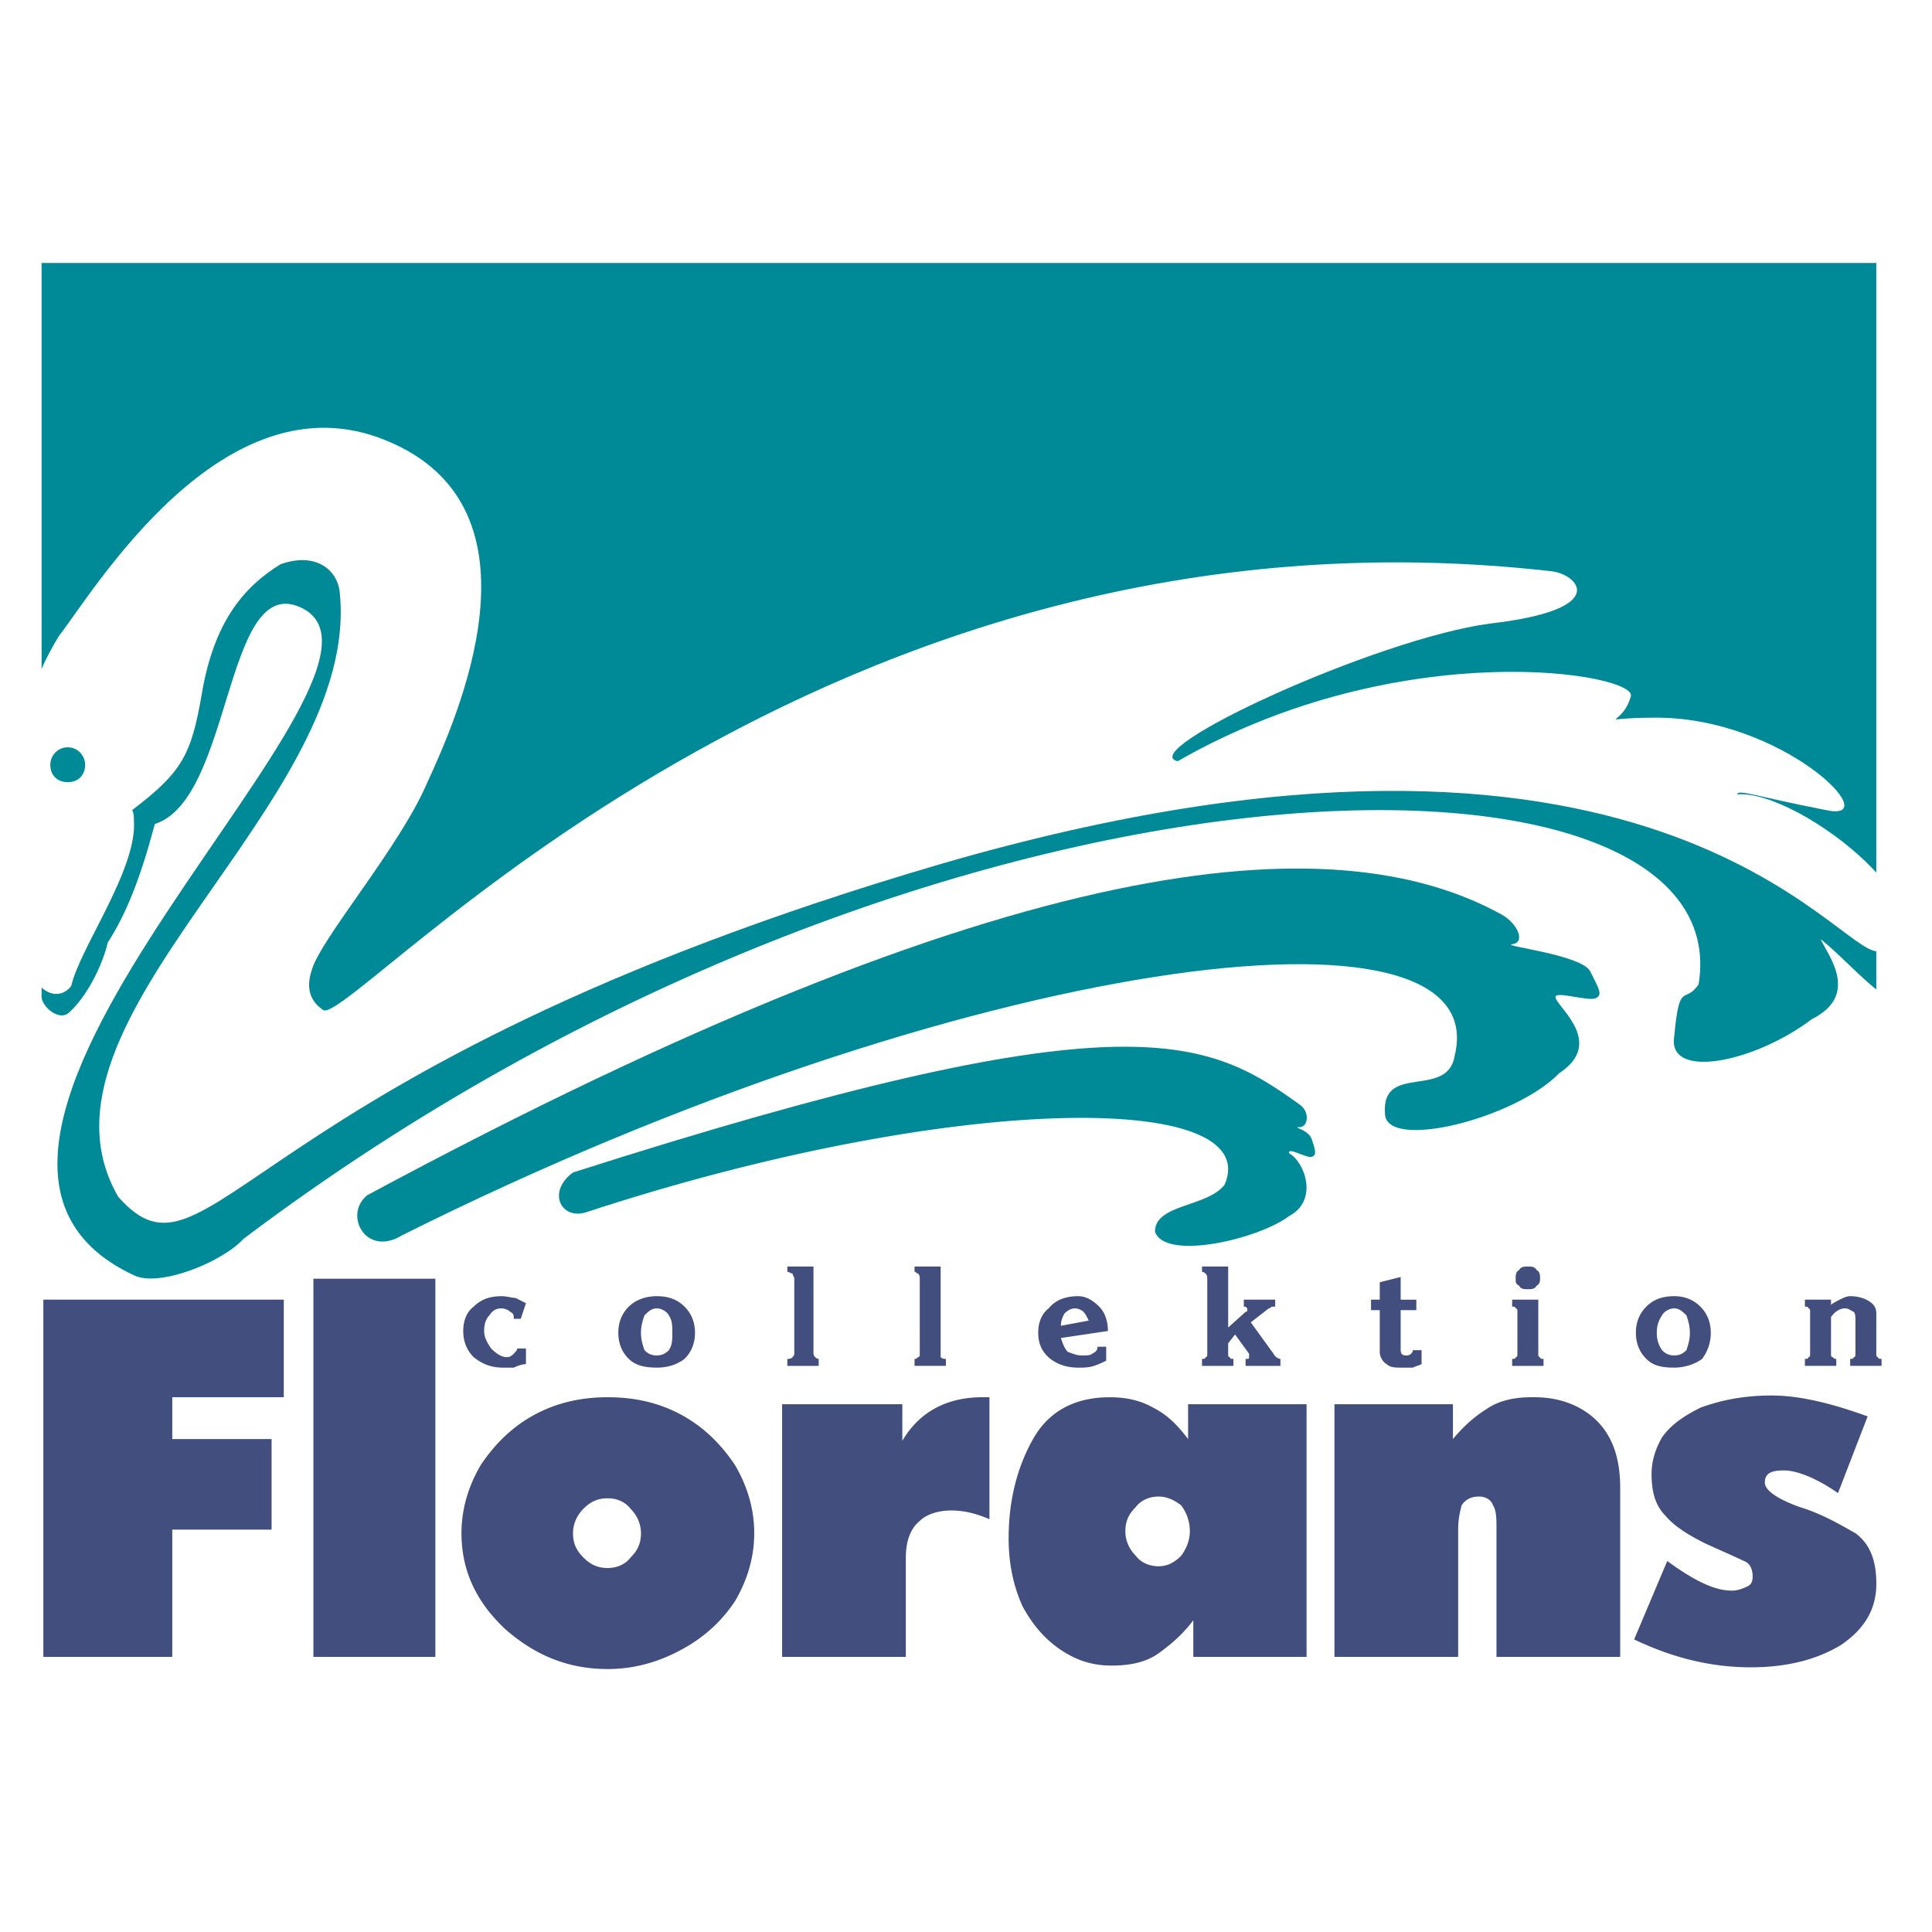
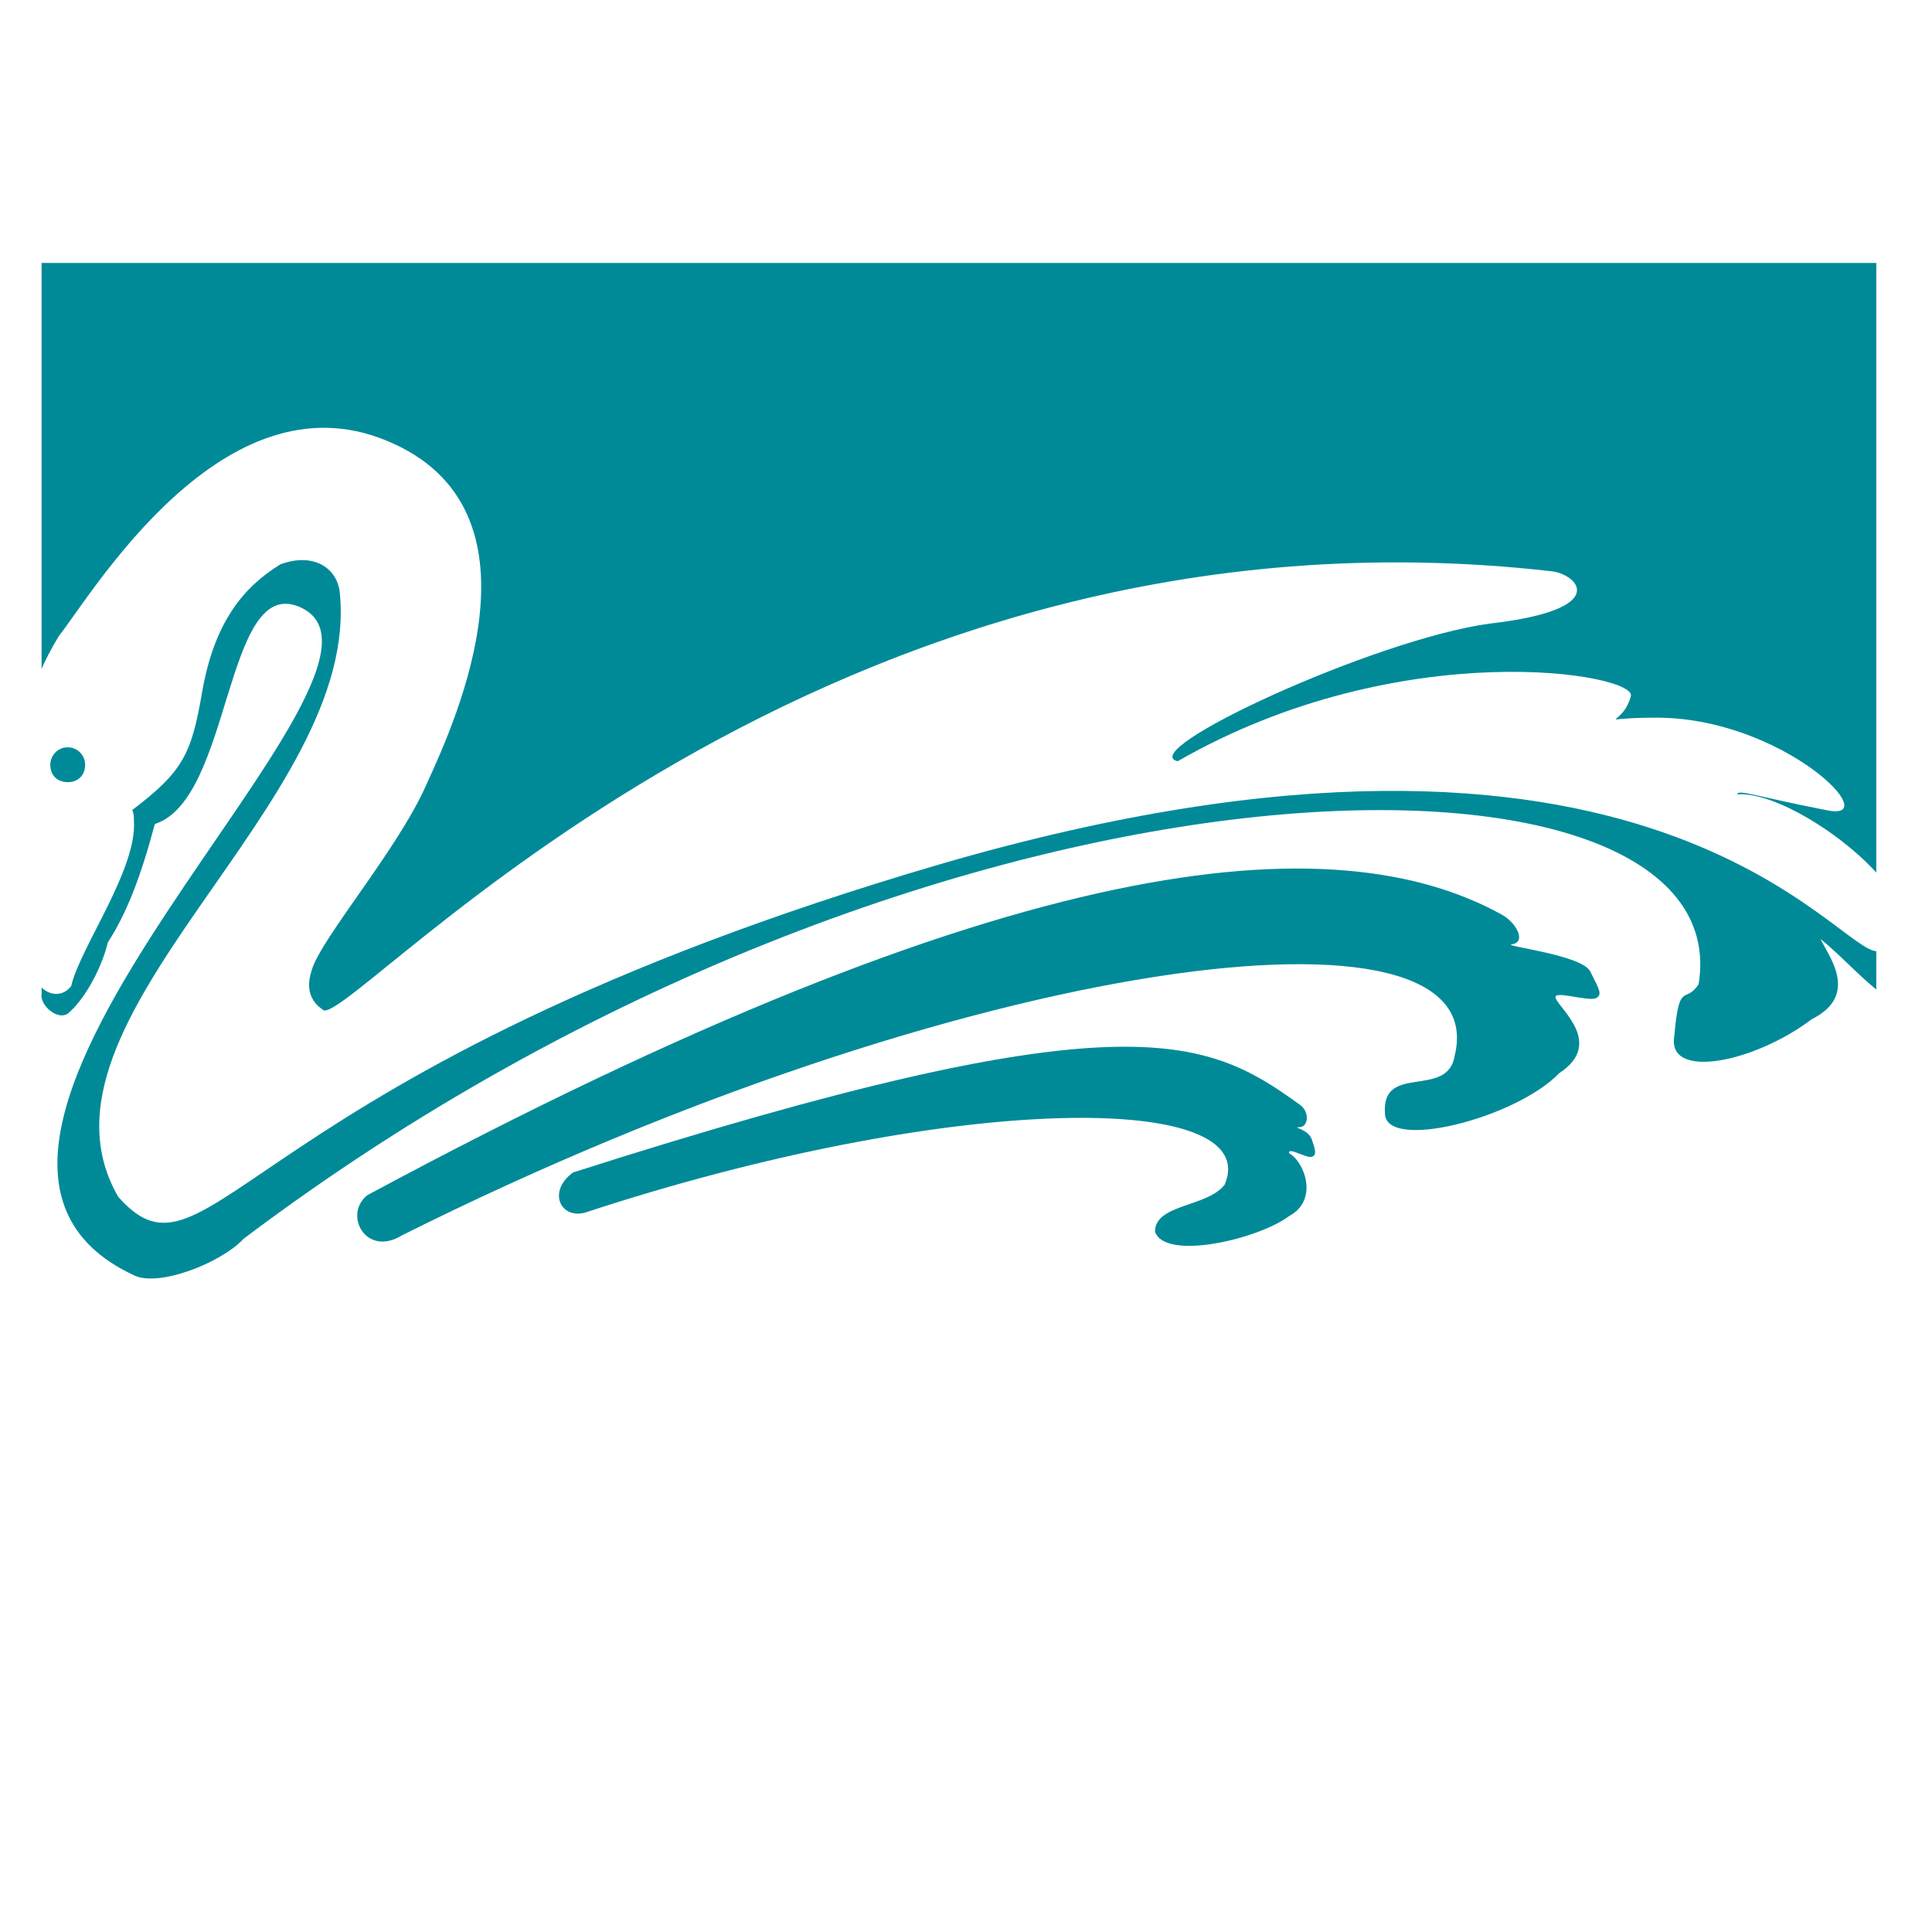
<svg xmlns="http://www.w3.org/2000/svg" width="2500" height="2500" viewBox="0 0 192.756 192.756">
  <g fill-rule="evenodd" clip-rule="evenodd">
    <path fill="#fff" d="M0 0h192.756v192.756H0V0z" />
-     <path d="M4.324 165.307v-35.639h23.989v9.734H17.186v4.174h9.91v9.037h-9.91v12.693H4.324v.001zm26.943 0V127.58h12.169v37.727H31.267zm29.379-25.905c2.608 0 5.043.521 7.302 1.738s3.999 2.957 5.39 5.041c1.216 2.088 1.912 4.348 1.912 6.783 0 2.432-.696 4.691-1.912 6.777-1.391 2.086-3.131 3.65-5.39 4.869-2.259 1.217-4.694 1.912-7.302 1.912-3.997 0-7.3-1.391-10.256-4-2.955-2.781-4.347-5.91-4.347-9.559 0-2.436.696-4.695 1.913-6.783 1.391-2.084 3.129-3.824 5.39-5.041 2.259-1.215 4.693-1.737 7.3-1.737zm0 10.082c-1.042 0-1.738.35-2.434 1.045-.695.697-1.042 1.564-1.042 2.436 0 1.041.347 1.736 1.042 2.432.696.695 1.392 1.043 2.434 1.043.87 0 1.74-.348 2.262-1.043.695-.695 1.042-1.391 1.042-2.432 0-.871-.347-1.738-1.042-2.436-.522-.695-1.392-1.045-2.262-1.045zm17.385 15.823V140.1h11.995v3.648c1.739-2.955 4.52-4.346 7.998-4.346h.693v12.17c-1.215-.521-2.432-.871-3.822-.871-1.218 0-2.434.35-3.13 1.045-.868.695-1.391 1.912-1.391 3.65v9.91H78.031v.001zm41.026 0v-3.652c-1.043 1.391-2.26 2.434-3.477 3.303-1.217.871-2.781 1.217-4.693 1.217s-3.479-.521-5.041-1.562c-1.564-1.045-2.781-2.436-3.824-4.348-.869-1.912-1.391-4.172-1.391-6.779 0-3.824.867-7.127 2.434-9.908 1.564-2.783 4.17-4.174 7.648-4.174 1.738 0 3.129.348 4.344 1.043 1.393.695 2.436 1.74 3.479 3.131V140.1h11.82v25.207h-11.299zm-3.477-15.996c-.869 0-1.738.35-2.26 1.045-.695.695-1.043 1.391-1.043 2.432 0 .871.348 1.74 1.043 2.436.521.695 1.391 1.043 2.26 1.043s1.564-.348 2.26-1.043c.521-.695.871-1.564.871-2.436 0-1.041-.35-1.912-.871-2.605-.695-.523-1.391-.872-2.26-.872zm17.559 15.996V140.1h11.82v3.477c.869-1.045 1.91-2.086 3.301-2.957 1.219-.869 2.783-1.217 4.521-1.217h.35c2.258 0 4.344.697 5.908 2.088 1.74 1.562 2.609 3.824 2.609 6.953v16.863h-12.344v-12.693c0-1.041 0-1.912-.348-2.432-.172-.521-.697-.871-1.391-.871-.869 0-1.391.35-1.738.871-.174.693-.346 1.391-.346 2.432v12.693h-12.342zm29.9-1.741l3.303-7.824c2.607 1.914 4.695 2.957 6.432 2.957.521 0 1.043-.174 1.391-.348.521-.172.697-.521.697-1.043 0-.869-.35-1.391-.871-1.566-.695-.346-1.912-.867-3.824-1.736-1.738-.867-3.129-1.738-4-2.779-1.041-1.045-1.391-2.438-1.391-4.174 0-1.219.35-2.434 1.045-3.65.867-1.217 2.088-2.088 3.826-2.957 1.91-.695 4.17-1.217 7.127-1.217 2.607 0 5.736.695 9.561 2.086l-2.957 7.65c-2.258-1.564-4.172-2.26-5.387-2.26-1.393 0-1.912.348-1.912 1.217 0 .695 1.041 1.562 3.475 2.434 2.262.695 3.998 1.738 5.564 2.609 1.389 1.041 2.084 2.605 2.084 5.039 0 2.607-1.217 4.52-3.475 6.084-2.262 1.391-5.217 2.26-9.041 2.26s-7.649-.869-11.647-2.782zM52.476 136.1c-.347 0-.868.174-1.217.35h-1.042c-1.217 0-2.087-.35-2.957-1.045-.695-.697-1.042-1.562-1.042-2.609 0-1.041.347-1.91 1.042-2.432.696-.695 1.566-1.043 2.783-1.043.521 0 1.042.174 1.391.174l1.042.523-.521 1.561h-.695c0-.346 0-.52-.347-.693a1.34 1.34 0 0 0-.87-.348c-.521 0-.871.176-1.217.695-.349.346-.521.869-.521 1.562 0 .697.346 1.219.695 1.742.521.521 1.042.867 1.563.867.349 0 .521-.172.695-.346.175-.174.349-.352.349-.521h.868v1.563h.001zm13.039-6.78c1.216 0 2.084.348 2.78 1.043.696.695 1.044 1.566 1.044 2.607 0 1.043-.348 1.914-1.044 2.607-.695.521-1.563.871-2.78.871-1.044 0-2.086-.176-2.783-.871-.695-.693-1.042-1.564-1.042-2.607 0-1.041.347-1.912 1.042-2.607.697-.695 1.739-1.043 2.783-1.043zm0 5.912c.521 0 .867-.174 1.216-.525.347-.52.347-1.041.347-1.736s0-1.217-.347-1.738c-.174-.348-.695-.695-1.216-.695s-.87.348-1.217.695c-.174.521-.349 1.043-.349 1.738s.174 1.217.349 1.736c.347.352.696.525 1.217.525zm15.645-8.869v8.695c0 .174.174.346.174.346.175.174.347.174.347.174v.695h-3.129v-.695c.174 0 .35 0 .524-.174 0 0 .172-.172.172-.346v-7.479c0-.172-.172-.346-.172-.52-.174 0-.35-.172-.524-.172v-.525h2.608v.001zm12.689 0v9.041c.176.174.35.174.524.174v.695h-3.129v-.695c.172 0 .172 0 .346-.174.174 0 .174-.172.174-.346v-7.479c0-.172 0-.346-.174-.52-.174 0-.174-.172-.346-.172v-.525h2.605v.001zm13.735 10.086c-1.217 0-2.086-.35-2.783-.871-.867-.693-1.217-1.564-1.217-2.607 0-1.041.35-1.912 1.045-2.434.695-.869 1.738-1.217 2.955-1.217.695 0 1.391.348 2.086 1.043.521.521.869 1.391.869 2.432l-4.693.697c.172.521.348 1.045.695 1.393.521.174.867.348 1.389.348.523 0 .869 0 1.045-.174.348-.174.521-.352.521-.697h.871v1.393c-.352.172-.697.346-1.217.52-.525.174-1.045.174-1.566.174zm1.041-4.695c-.172-.346-.346-.695-.52-.869a1.342 1.342 0 0 0-.871-.348c-.346 0-.693.176-1.041.521-.176.35-.348.695-.348 1.217l2.78-.521zm13.91-5.391v6.086l1.738-1.564c.174 0 .174-.172.174-.172 0-.176 0-.176-.174-.35h-.176v-.695h3.129v.695h-.346c-.176.174-.35.174-.521.35l-1.566 1.217 2.262 3.129c.172.346.521.52.693.52v.695h-3.475v-.695c.346 0 .346 0 .346-.174v-.346l-1.393-1.914-.691.869v1.045c0 .174 0 .346.172.346 0 .174.174.174.348.174v.695h-3.129v-.695c.172 0 .348 0 .348-.174.176 0 .176-.172.176-.346v-7.479c0-.172 0-.346-.176-.52 0 0-.176-.172-.348-.172v-.525h2.609zm19.295 9.737c-.348.174-.523.174-.869.35h-1.045c-.695 0-1.215 0-1.562-.35-.35-.174-.695-.695-.695-1.215v-4.172h-.871v-1.045h.871v-1.738l2.086-.521v2.26h1.562v1.045h-1.562v3.994c0 .352.172.525.521.525.176 0 .348 0 .521-.174 0 0 .174-.174.174-.352h.869v1.393zm10.604-7.475c-.348 0-.693 0-.867-.348-.348-.174-.348-.348-.348-.697 0-.346 0-.691.348-.867.174-.35.52-.35.867-.35s.697 0 .869.35c.35.176.35.521.35.867 0 .176 0 .523-.35.697-.172.348-.522.348-.869.348zm-1.565 1.043h2.607v5.391c0 .174 0 .346.176.346 0 .174.174.174.346.174v.695h-3.129v-.695c.174 0 .35 0 .35-.174.172 0 .172-.172.172-.346v-4.174c0-.172 0-.348-.172-.348 0-.174-.176-.174-.35-.174v-.695zm16.168-.348c1.043 0 1.912.348 2.609 1.043.693.695 1.039 1.566 1.039 2.607a4.277 4.277 0 0 1-.865 2.607c-.697.521-1.74.871-2.783.871-1.217 0-2.088-.176-2.783-.871-.695-.693-1.041-1.564-1.041-2.607 0-1.041.346-1.912 1.041-2.607s1.566-1.043 2.783-1.043zm0 5.912c.52 0 .871-.174 1.217-.525.174-.52.346-1.041.346-1.736s-.172-1.217-.346-1.738c-.346-.348-.697-.695-1.217-.695-.521 0-1.043.348-1.217.695-.35.521-.521 1.043-.521 1.738s.172 1.217.521 1.736c.346.352.696.525 1.217.525zm13.039-5.564h2.605v.52c.174-.17.523-.346.869-.52.35-.174.695-.348 1.043-.348.695 0 1.391.174 1.912.521.523.346.695.695.695 1.217v4c0 .174 0 .346.174.346 0 .174.174.174.35.174v.695h-3.131v-.695c.174 0 .35 0 .35-.174.174 0 .174-.172.174-.346v-3.305c0-.346 0-.695-.174-.869-.35-.172-.521-.348-.871-.348-.521 0-1.041.348-1.391.871v3.65c0 .174 0 .346.174.346.176.174.176.174.35.174v.695h-3.129v-.695c.172 0 .346 0 .346-.174.174 0 .174-.172.174-.346v-4.174c0-.172 0-.348-.174-.348 0-.174-.174-.174-.346-.174v-.693z" fill="#424e7d" />
    <path d="M40.135 123.234c-3.652 2.262-5.912-2.084-3.478-3.996 64.668-34.768 96.481-37.202 113.17-27.99 1.562.87 2.432 2.782 1.041 2.957-1.217.172 7.127 1.042 7.824 2.779.869 1.74 1.217 2.262.52 2.609-.867.348-4.346-.869-3.998 0 .35 1.045 4.869 4.52.35 7.477-4.346 4.52-17.387 7.82-17.387 3.996-.346-5.041 6.258-1.389 6.955-5.736 4.173-16.861-49.021-10.082-104.997 17.904z" fill="#008a98" />
    <path d="M58.387 120.977c-2.433.695-3.824-2.086-1.217-3.998 54.935-17.557 63.103-13.561 72.49-6.779 1.045.695.871 2.258 0 2.258-.867 0 .871.176 1.219 1.219.346 1.043.521 1.564 0 1.738-.523.172-2.436-1.045-2.26-.35 1.564.871 2.953 4.695 0 6.258-2.955 2.262-12.344 4.521-13.387 1.566 0-2.783 5.217-2.434 6.953-4.695 4.001-9.385-27.29-9.212-63.798 2.783z" fill="#008a98" />
    <path d="M24.314 123.584c68.493-51.63 149.502-51.804 145.157-25.383-1.391 2.088-1.914-.52-2.434 5.217-.695 4.348 7.996 2.607 13.73-1.738 4.869-2.434 1.566-6.432.871-7.995 1.738 1.388 3.824 3.649 5.562 5.04V26.233H4.149v73.013c-.174 1.043 1.738 2.781 2.781 1.738 1.739-1.562 3.303-4.695 3.824-6.954 1.912-2.954 3.303-6.606 4.694-11.82 7.649-2.435 6.954-24.512 14.255-21.73 14.777 5.737-44.33 53.714-16.342 66.753 2.436 1.218 8.694-1.215 10.953-3.649z" fill="#008a98" />
    <path d="M3.628 78.387c1.563-2.086-3.999-4.695 2.259-14.951 3.303-4.173 16.342-26.25 32.682-19.471 16.515 6.78 6.954 27.815 4 34.247-2.782 6.434-10.606 15.474-11.473 18.601-.871 2.609.695 3.65 1.216 3.998 3.65.695 49.544-52.152 122.556-43.808 2.607.348 5.912 3.825-6.256 5.216-11.475 1.562-35.465 12.689-31.119 13.731 22.424-12.865 46.242-8.69 45.199-6.432-.869 3.129-3.824 2.087 2.258 2.087 12.867-.174 23.469 10.605 17.211 9.214-7.127-1.391-8.691-2.087-8.865-1.565 6.432-.521 22.947 13.038 14.08 15.646-3.998.521-22.426-29.379-93.526-8.694-70.057 20.514-72.839 43.635-82.051 33.203-10.257-17.73 24.51-39.286 22.077-60.495-.347-2.259-2.608-3.824-5.909-2.607-3.652 2.259-6.606 5.735-7.823 12.864-1.045 6.084-1.913 7.823-6.954 11.648.172.346.172.695.172 1.042.349 4.867-5.388 12.69-6.258 16.515-1.217 1.564-3.129.521-3.476-.695v-3.997l-.174-.175c.174-.35.174-.696.174-1.217 0-.349 0-.695.172-1.044-.346-1.042.175-3.475 0-5.908 0-.176-.172-.176-.172-.35v-.52-.871c-.174-.172-.174-.347-.174-.521 0-.346 0-.695.174-1.042 0-1.39-.523-2.607 0-3.649z" fill="#fff" />
    <path d="M6.757 74.56c1.042 0 1.738.871 1.738 1.74 0 1.042-.696 1.737-1.738 1.737-1.044 0-1.74-.695-1.74-1.737 0-.869.696-1.74 1.74-1.74z" fill="#008a98" />
  </g>
</svg>